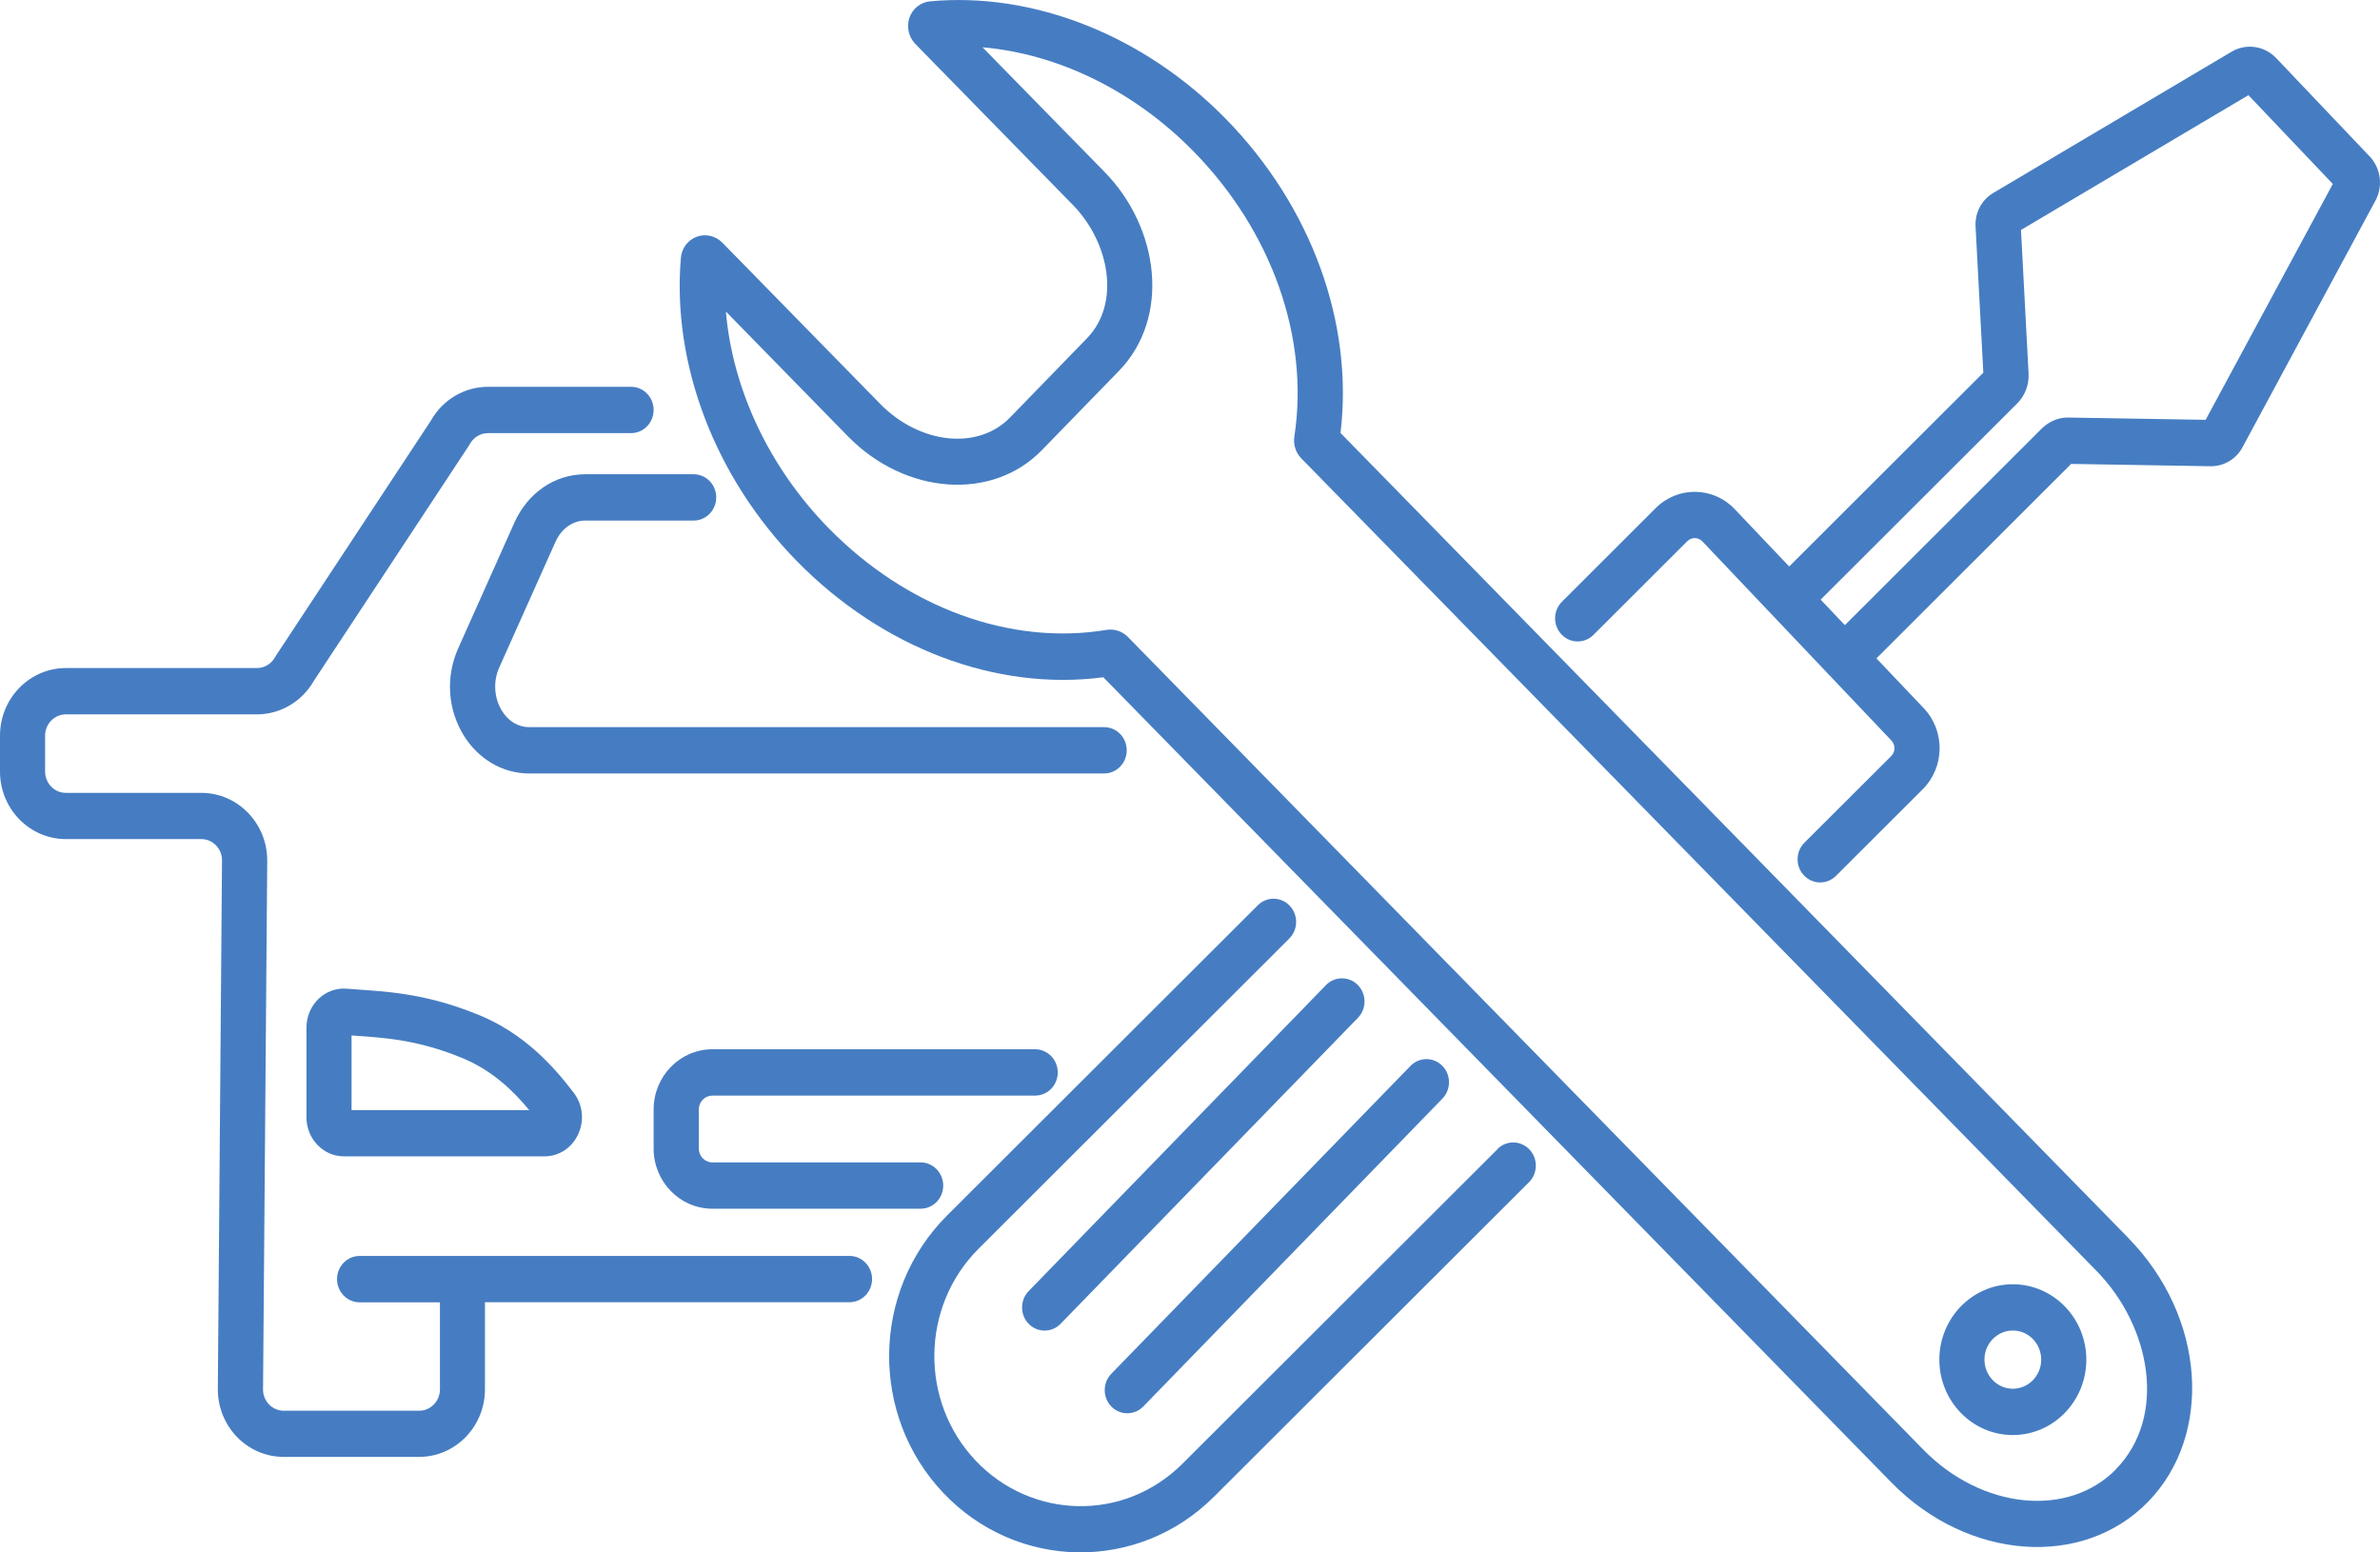
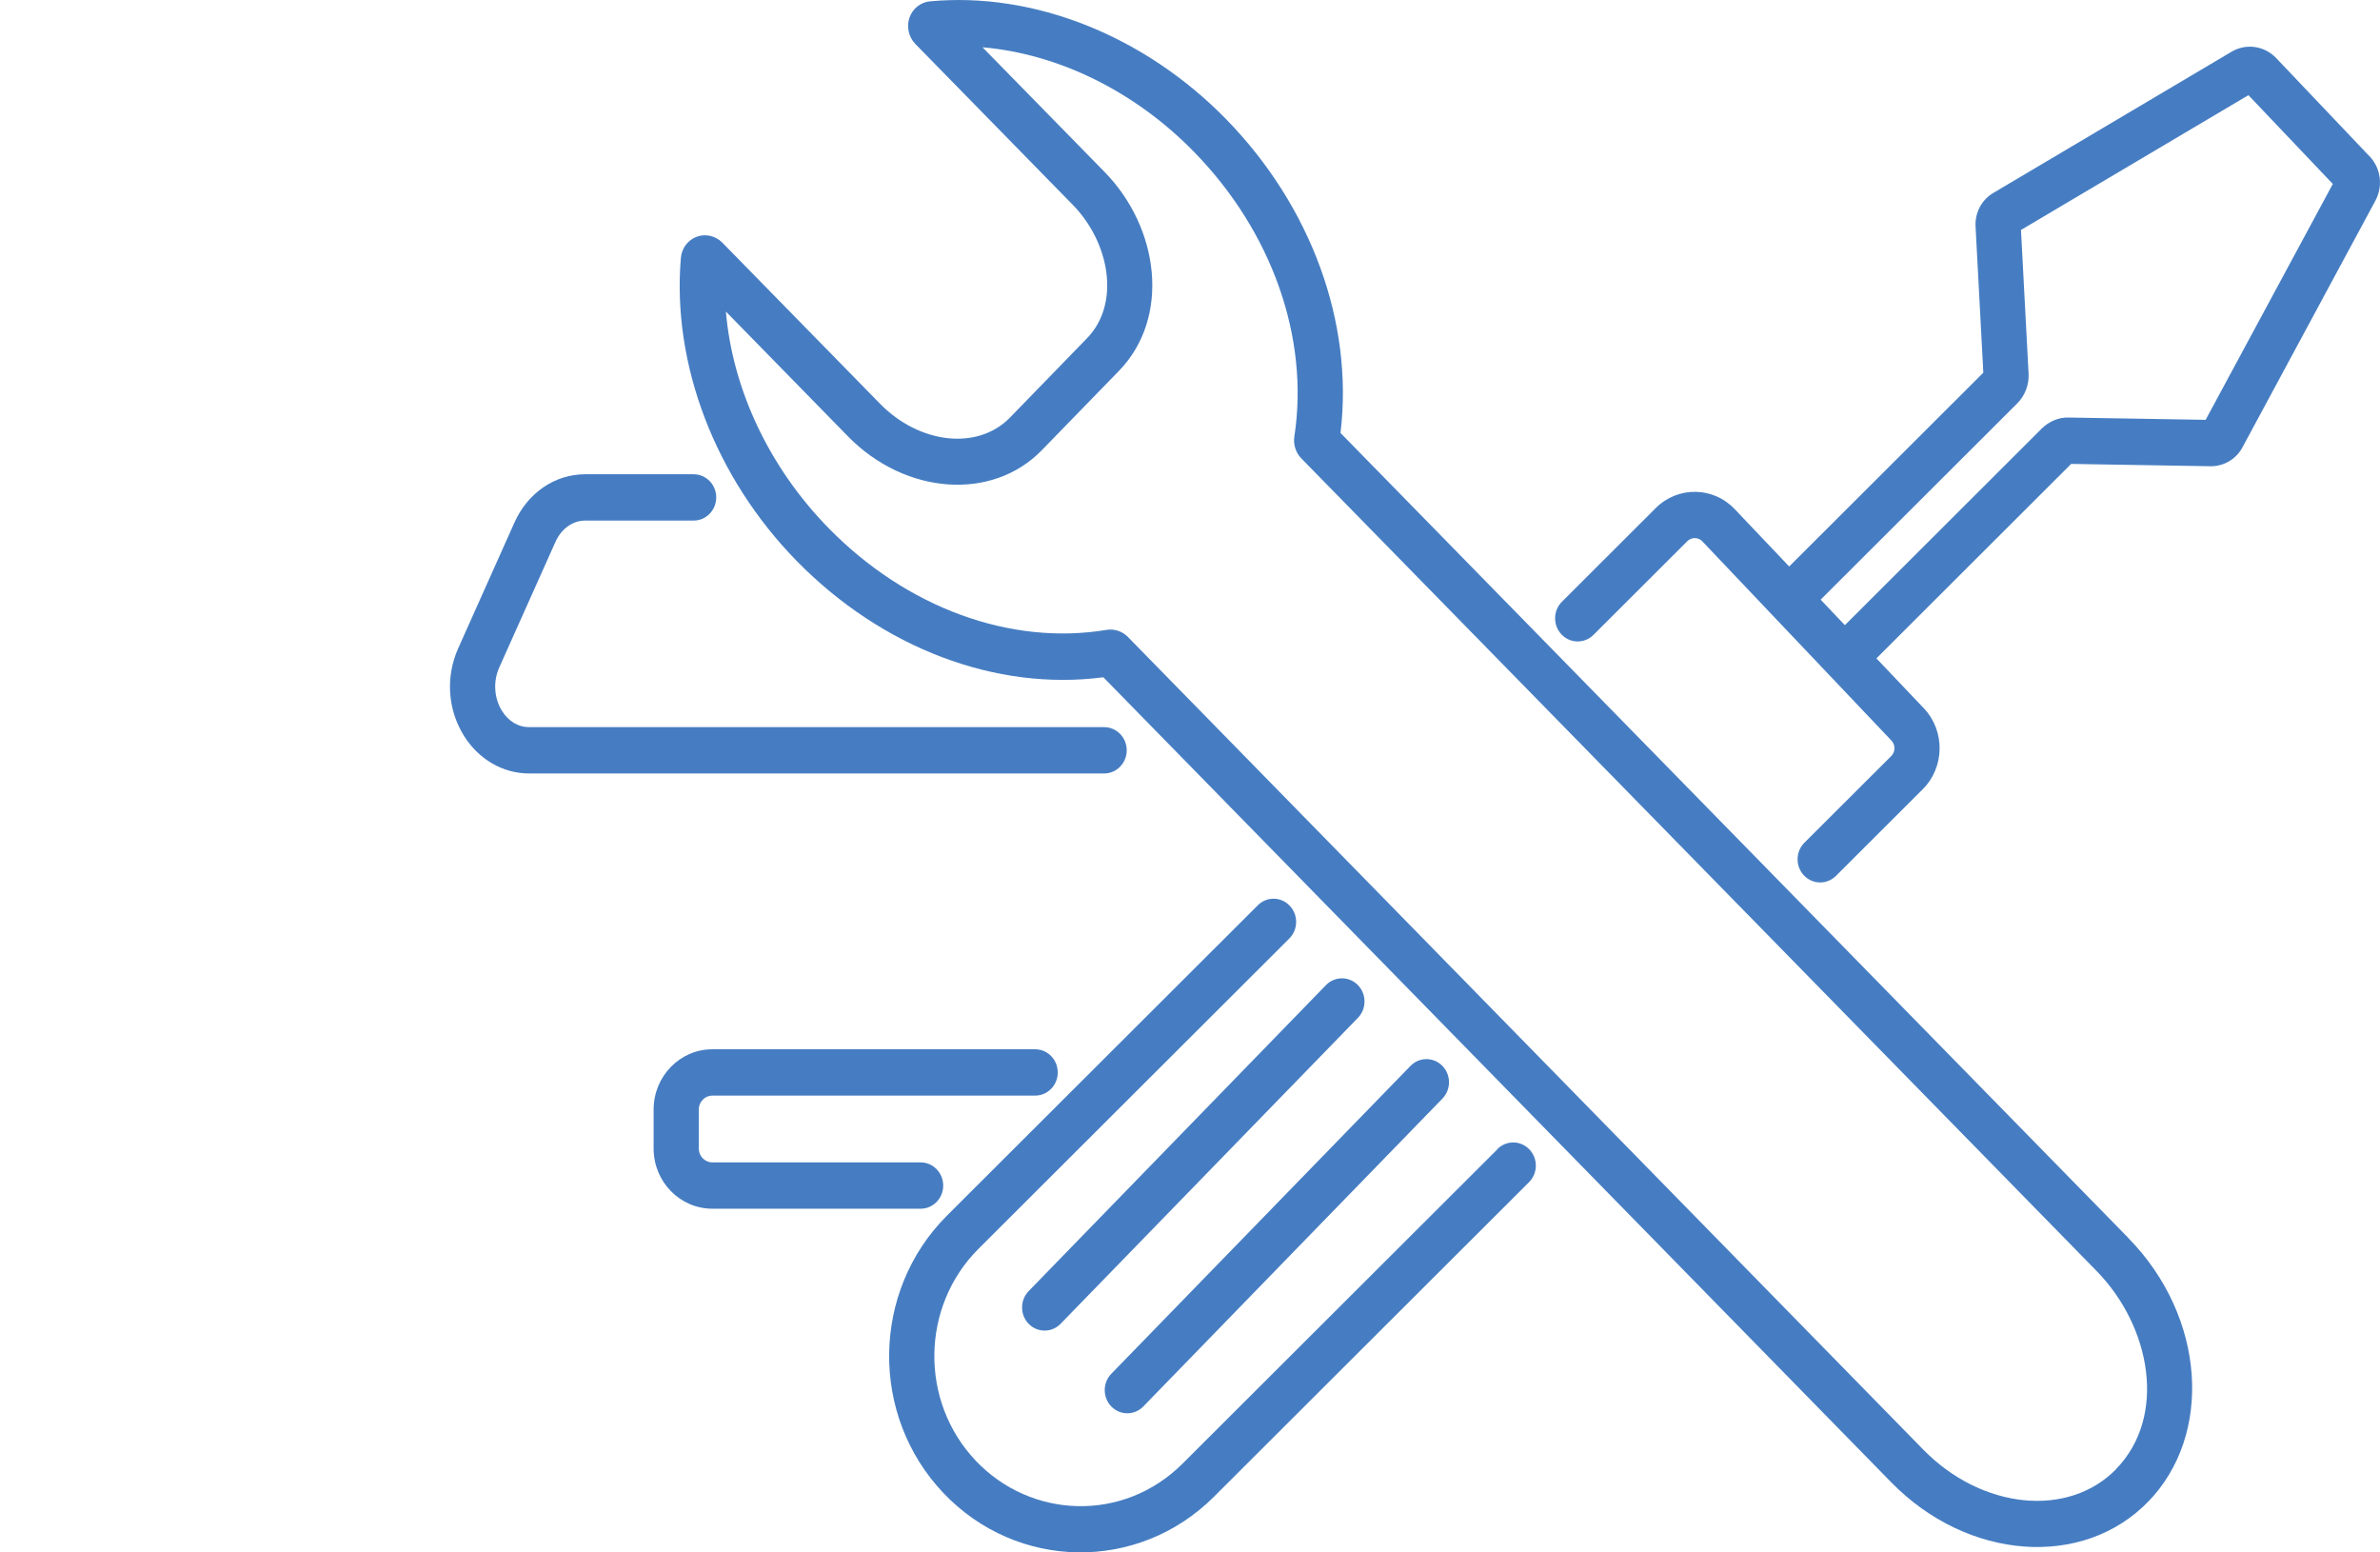
<svg xmlns="http://www.w3.org/2000/svg" width="46" height="30" viewBox="0 0 46 30" fill="none">
-   <path d="M16.42 24.271H6.951C6.71 24.271 6.514 24.472 6.514 24.719C6.514 24.966 6.71 25.167 6.951 25.167H8.503V26.85C8.503 27.077 8.323 27.262 8.102 27.262H5.485C5.263 27.262 5.084 27.077 5.084 26.854L5.165 16.628C5.165 15.908 4.594 15.322 3.892 15.322H1.273C1.052 15.322 0.872 15.137 0.872 14.91V14.216C0.872 13.989 1.053 13.805 1.273 13.805H4.966C5.419 13.805 5.84 13.556 6.068 13.154L9.062 8.613L9.081 8.581C9.152 8.451 9.286 8.37 9.432 8.37H12.197C12.438 8.37 12.633 8.169 12.633 7.922C12.633 7.675 12.438 7.475 12.197 7.475H9.432C8.977 7.475 8.557 7.723 8.33 8.126L5.336 12.667L5.316 12.699C5.245 12.829 5.111 12.91 4.966 12.91H1.273C0.571 12.91 0 13.496 0 14.216V14.91C0 15.63 0.571 16.215 1.273 16.215H3.89C4.112 16.215 4.291 16.4 4.291 16.623L4.21 26.849C4.21 27.569 4.781 28.154 5.483 28.154H8.1C8.802 28.154 9.373 27.569 9.373 26.849V25.165H16.418C16.659 25.165 16.855 24.965 16.855 24.717C16.855 24.47 16.659 24.27 16.418 24.27L16.42 24.271Z" fill="#467DC2" />
  <path d="M10.735 10.473C10.849 10.218 11.069 10.06 11.309 10.06H13.406C13.648 10.06 13.843 9.859 13.843 9.612C13.843 9.365 13.648 9.165 13.406 9.165H11.309C10.724 9.165 10.2 9.523 9.942 10.1L8.857 12.526C8.609 13.08 8.651 13.713 8.969 14.222C9.253 14.675 9.722 14.947 10.224 14.947H21.341C21.582 14.947 21.777 14.746 21.777 14.499C21.777 14.252 21.582 14.052 21.341 14.052H10.224C10.017 14.052 9.827 13.938 9.703 13.739C9.549 13.492 9.528 13.17 9.649 12.9L10.735 10.473Z" fill="#467DC2" />
  <path d="M13.768 21.172H20.008C20.249 21.172 20.444 20.972 20.444 20.725C20.444 20.478 20.249 20.277 20.008 20.277H13.768C13.142 20.277 12.633 20.799 12.633 21.441V22.195C12.633 22.837 13.142 23.358 13.768 23.358H17.794C18.035 23.358 18.23 23.158 18.23 22.911C18.23 22.664 18.035 22.463 17.794 22.463H13.768C13.624 22.463 13.506 22.343 13.506 22.195V21.441C13.506 21.293 13.624 21.172 13.768 21.172Z" fill="#467DC2" />
-   <path d="M9.239 19.608C8.156 19.166 7.387 19.161 6.699 19.106C6.503 19.09 6.306 19.16 6.16 19.299C6.01 19.442 5.923 19.646 5.923 19.86V21.59C5.923 22.007 6.247 22.346 6.645 22.346H10.525C10.801 22.346 11.049 22.186 11.171 21.927C11.298 21.66 11.267 21.349 11.089 21.117C10.698 20.605 10.134 19.971 9.24 19.607L9.239 19.608ZM6.795 21.452V20.01C7.409 20.054 8.041 20.082 8.917 20.439C9.503 20.677 9.91 21.067 10.229 21.453H6.794L6.795 21.452Z" fill="#467DC2" />
  <path d="M41.141 23.928L25.909 8.367C26.165 6.241 25.346 3.988 23.693 2.298C22.116 0.687 19.977 -0.162 17.974 0.026C17.795 0.043 17.64 0.165 17.579 0.338C17.516 0.515 17.561 0.715 17.692 0.85L20.736 3.96C21.444 4.683 21.664 5.862 21.009 6.537L19.521 8.069C18.902 8.706 17.774 8.585 17.007 7.8L13.962 4.69C13.83 4.556 13.635 4.511 13.463 4.576C13.294 4.639 13.175 4.799 13.16 4.982C12.984 7.038 13.821 9.228 15.397 10.839C17.052 12.528 19.253 13.36 21.325 13.088L36.556 28.648C38.03 30.154 40.257 30.32 41.52 29.019C42.776 27.727 42.631 25.453 41.14 23.929L41.141 23.928ZM40.904 28.387C39.979 29.338 38.305 29.171 37.172 28.013L21.8 12.309C21.693 12.2 21.54 12.148 21.389 12.172C19.532 12.482 17.523 11.746 16.012 10.203C14.864 9.029 14.158 7.519 14.03 6.021L16.39 8.433C17.498 9.565 19.18 9.686 20.137 8.699L21.626 7.168C22.63 6.134 22.405 4.402 21.351 3.325L18.99 0.914C20.451 1.04 21.927 1.758 23.075 2.932C24.585 4.475 25.311 6.533 25.016 8.441C24.994 8.593 25.045 8.749 25.151 8.858L40.522 24.561C41.576 25.638 41.887 27.372 40.901 28.387H40.904Z" fill="#467DC2" />
  <path d="M28.945 22.206L22.856 28.284C21.715 29.423 19.929 29.355 18.86 28.229C17.771 27.082 17.795 25.249 18.913 24.132L24.92 18.136C25.092 17.963 25.096 17.68 24.927 17.503C24.76 17.326 24.483 17.322 24.311 17.494L18.304 23.49C16.84 24.953 16.808 27.35 18.234 28.852C19.658 30.352 21.999 30.386 23.463 28.924L29.552 22.846C29.725 22.673 29.729 22.39 29.56 22.213C29.392 22.036 29.116 22.032 28.943 22.204L28.945 22.206Z" fill="#467DC2" />
  <path d="M45.796 3.019L43.993 1.122C43.767 0.884 43.411 0.833 43.13 1L38.525 3.729C38.301 3.862 38.17 4.109 38.183 4.374L38.333 7.202L34.581 10.947L33.528 9.839C33.114 9.401 32.429 9.392 32.002 9.818L30.189 11.628C30.016 11.8 30.012 12.084 30.181 12.261C30.349 12.438 30.625 12.441 30.797 12.27L32.611 10.459C32.693 10.377 32.825 10.379 32.904 10.463L36.557 14.311C36.637 14.395 36.635 14.529 36.553 14.611L34.875 16.285C34.703 16.458 34.699 16.741 34.867 16.918C35.036 17.095 35.312 17.098 35.484 16.927L37.162 15.252C37.589 14.826 37.598 14.124 37.183 13.687L36.267 12.723L40.031 8.965L42.731 9.01C42.979 9.011 43.218 8.875 43.34 8.648L45.91 3.88C46.063 3.597 46.017 3.251 45.798 3.019H45.796ZM35.189 11.588L38.989 7.795C39.139 7.645 39.218 7.437 39.208 7.222L39.061 4.444L43.457 1.839L45.088 3.555L42.63 8.113L39.983 8.069C39.787 8.064 39.603 8.143 39.465 8.279L35.657 12.081L35.189 11.588Z" fill="#467DC2" />
  <path d="M25.628 19.037L19.882 24.95C19.712 25.125 19.712 25.408 19.882 25.583C20.054 25.758 20.331 25.756 20.499 25.582L26.246 19.669C26.416 19.494 26.415 19.211 26.245 19.036C26.074 18.862 25.798 18.863 25.628 19.037Z" fill="#467DC2" />
  <path d="M21.48 27.181C21.65 27.355 21.927 27.355 22.097 27.18L27.879 21.23C28.049 21.055 28.048 20.772 27.878 20.598C27.708 20.423 27.431 20.424 27.261 20.599L21.479 26.548C21.309 26.723 21.31 27.006 21.48 27.181Z" fill="#467DC2" />
-   <path d="M38.903 24.818C38.12 24.818 37.483 25.472 37.483 26.275C37.483 27.078 38.12 27.732 38.903 27.732C39.687 27.732 40.324 27.078 40.324 26.275C40.324 25.472 39.687 24.818 38.903 24.818ZM38.903 26.837C38.602 26.837 38.355 26.584 38.355 26.274C38.355 25.964 38.601 25.712 38.903 25.712C39.206 25.712 39.452 25.964 39.452 26.274C39.452 26.584 39.206 26.837 38.903 26.837Z" fill="#467DC2" />
</svg>